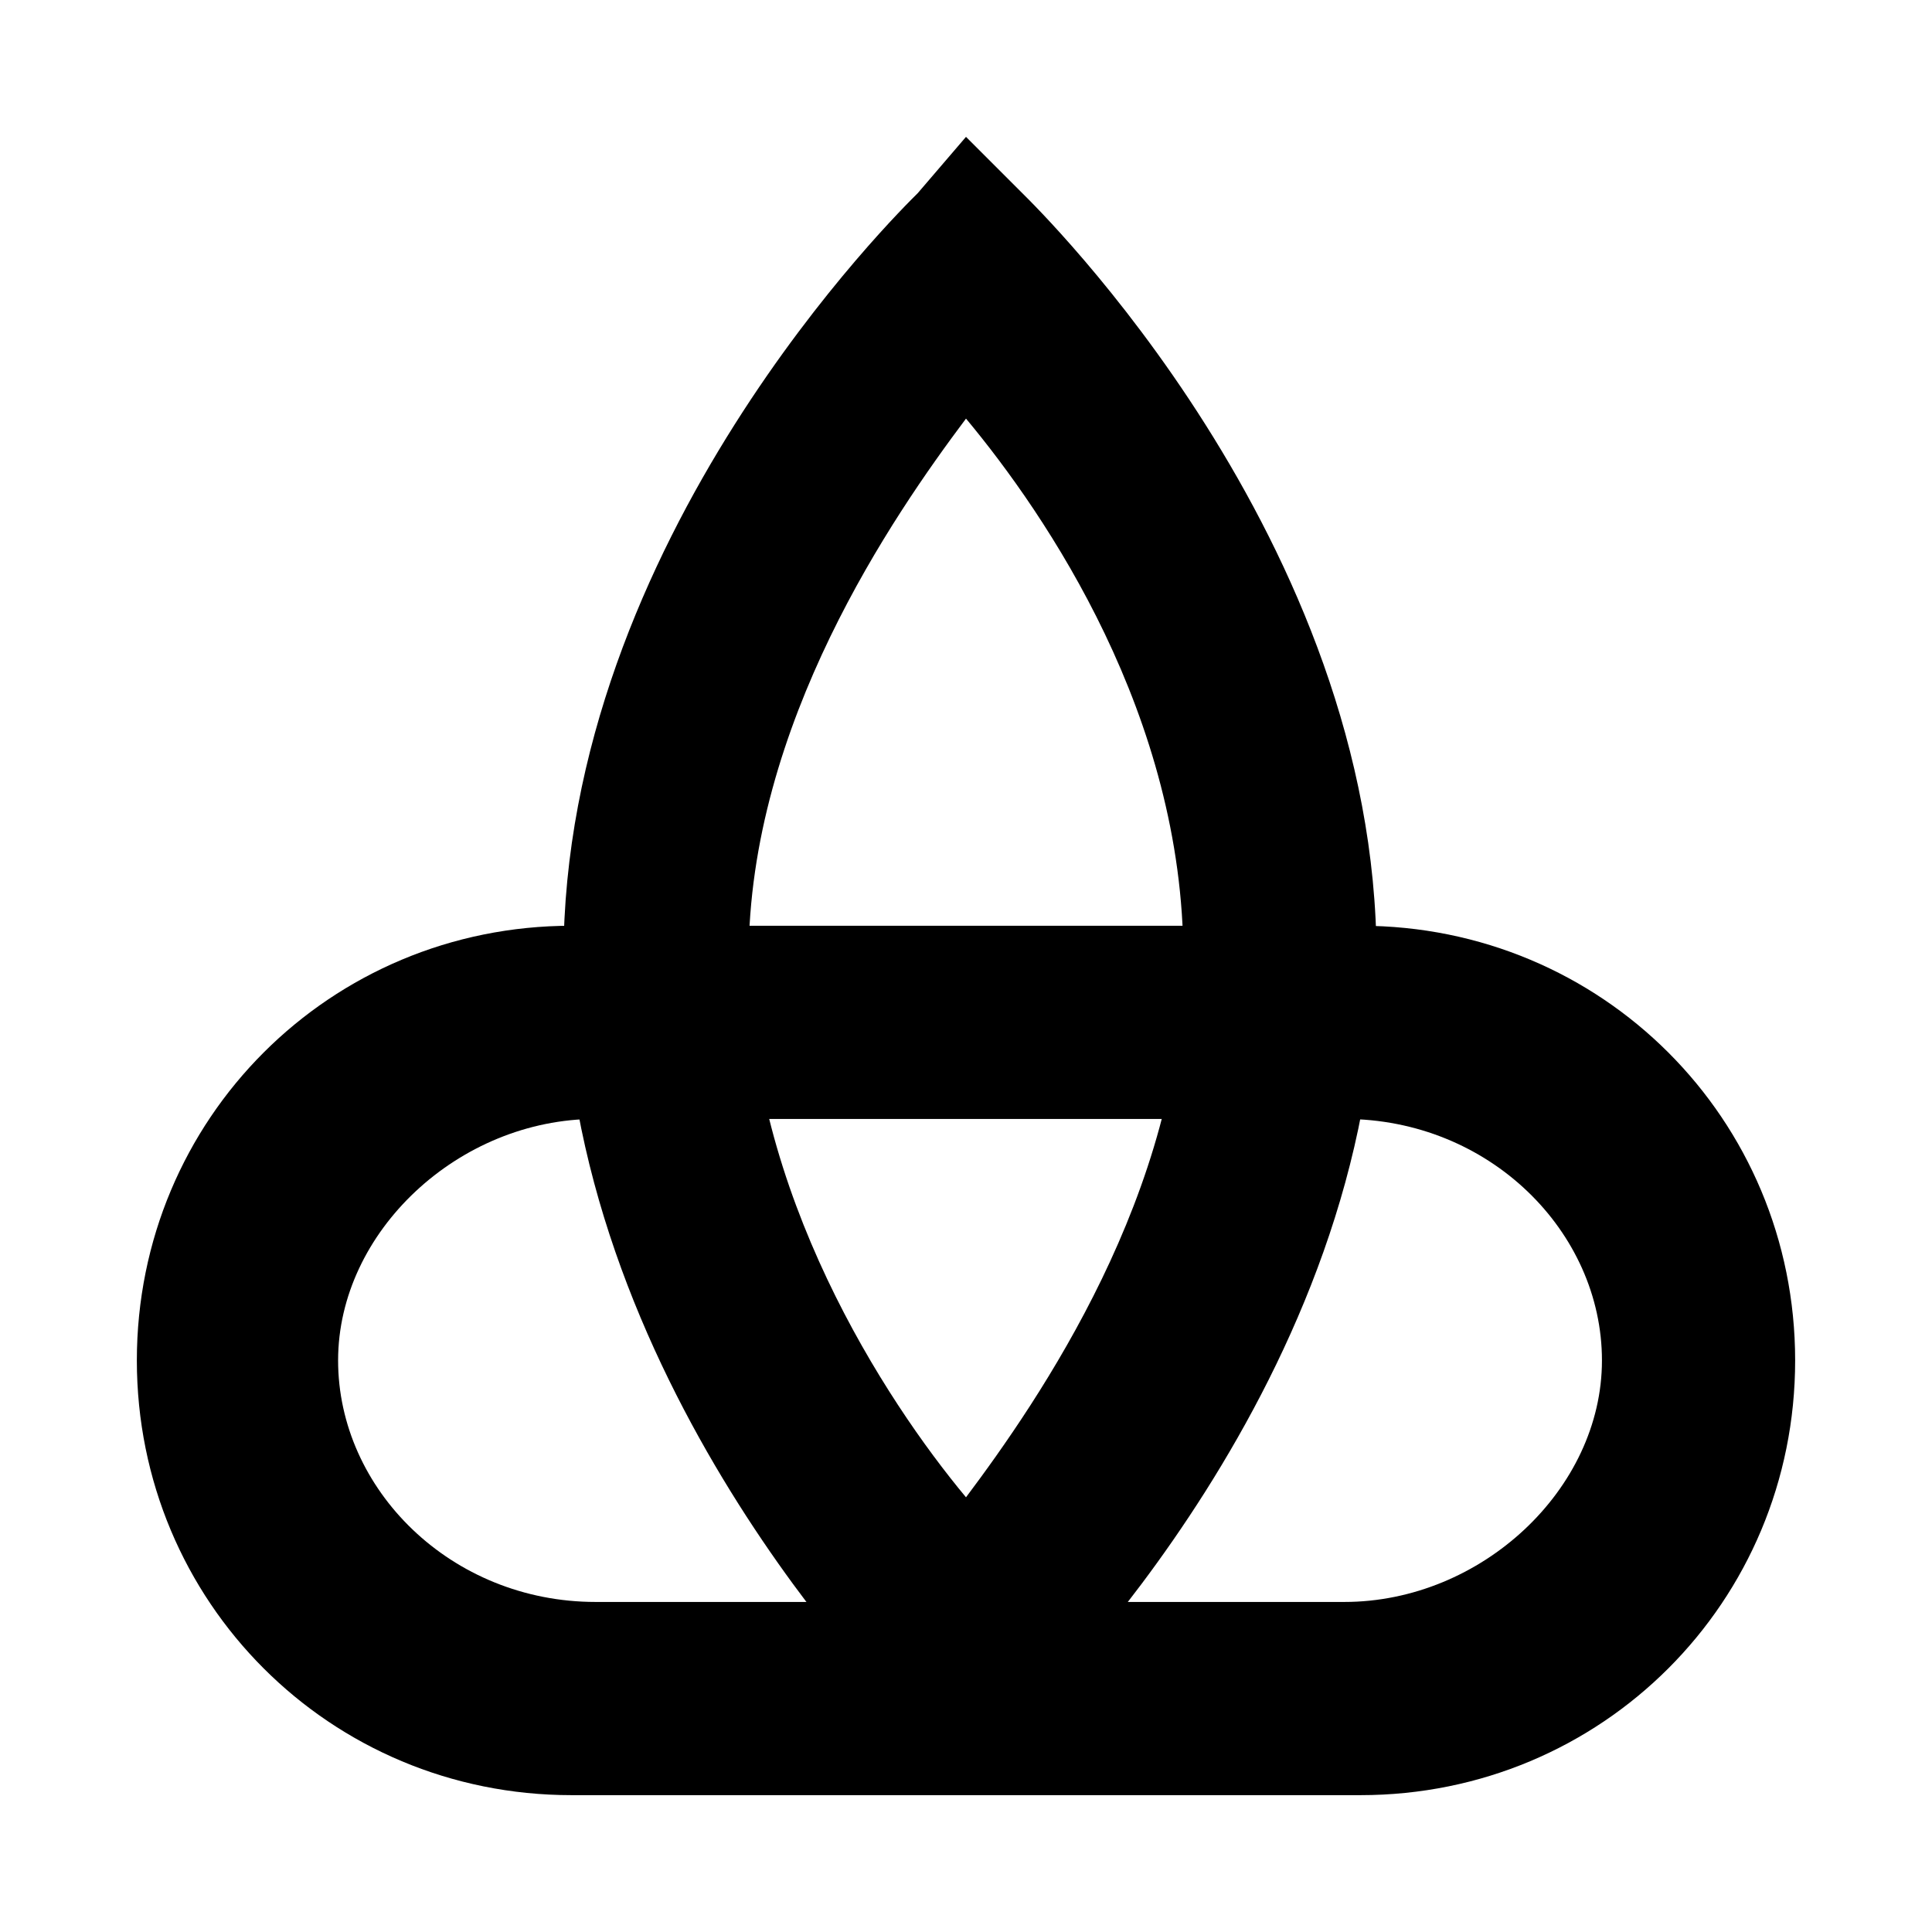
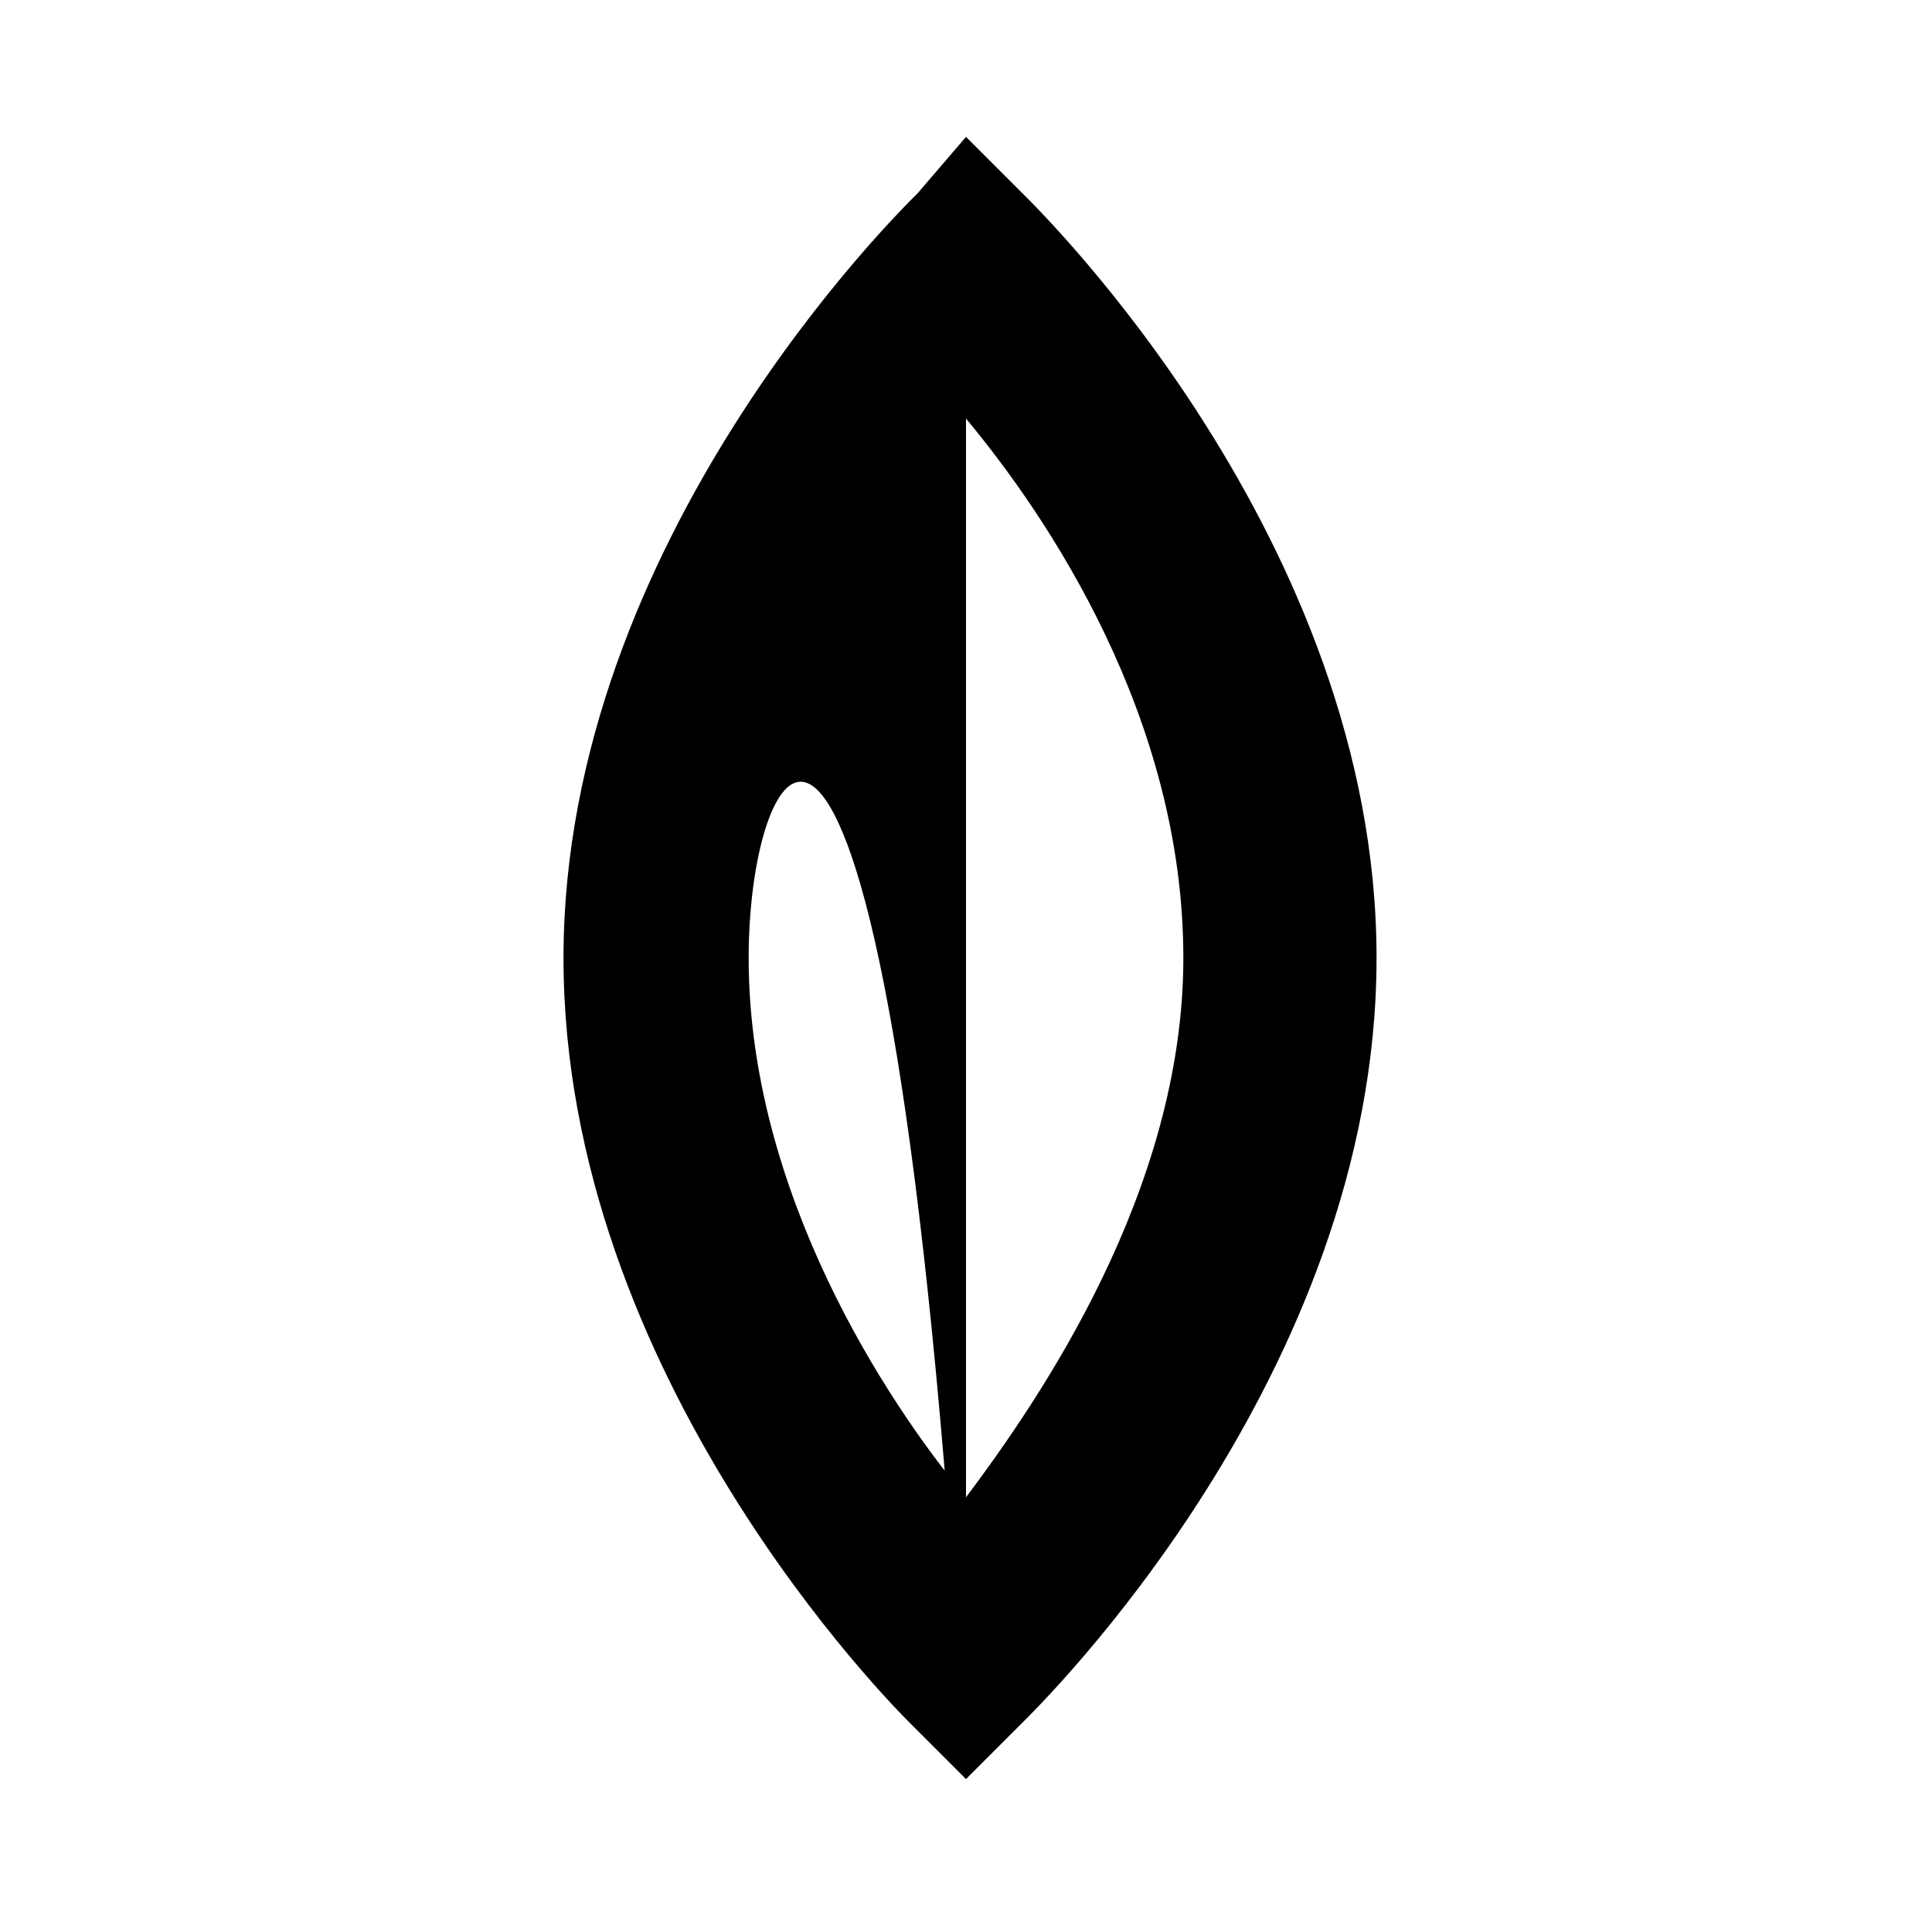
<svg xmlns="http://www.w3.org/2000/svg" version="1.1" id="图层_1" x="0px" y="0px" viewBox="0 0 24 24" style="enable-background:new 0 0 24 24;" xml:space="preserve">
  <g>
    <g>
-       <path d="M16.9,22.3H7.1c-3,0-5.4-2.4-5.4-5.4s2.4-5.4,5.4-5.4h9.8c3,0,5.4,2.4,5.4,5.4C22.3,19.9,19.9,22.3,16.9,22.3z M7.4,13.9    c-1.7,0-3.2,1.4-3.2,3s1.4,3,3.2,3h9.3c1.7,0,3.2-1.4,3.2-3s-1.4-3-3.2-3H7.4z" />
-     </g>
+       </g>
    <g>
-       <path d="M12,22.1l-0.7-0.7C11.1,21.2,7,17.1,7,11.9s4.2-9.3,4.4-9.5L12,1.7l0.7,0.7c0.2,0.2,4.4,4.3,4.4,9.5s-4.2,9.3-4.4,9.5    L12,22.1z M12,5.2C11.1,6.4,9.3,9,9.3,11.9c0,2.9,1.7,5.5,2.7,6.7c0.9-1.2,2.7-3.8,2.7-6.7C14.7,8.9,13,6.4,12,5.2z" />
+       <path d="M12,22.1l-0.7-0.7C11.1,21.2,7,17.1,7,11.9s4.2-9.3,4.4-9.5L12,1.7l0.7,0.7c0.2,0.2,4.4,4.3,4.4,9.5s-4.2,9.3-4.4,9.5    L12,22.1z C11.1,6.4,9.3,9,9.3,11.9c0,2.9,1.7,5.5,2.7,6.7c0.9-1.2,2.7-3.8,2.7-6.7C14.7,8.9,13,6.4,12,5.2z" />
    </g>
  </g>
</svg>